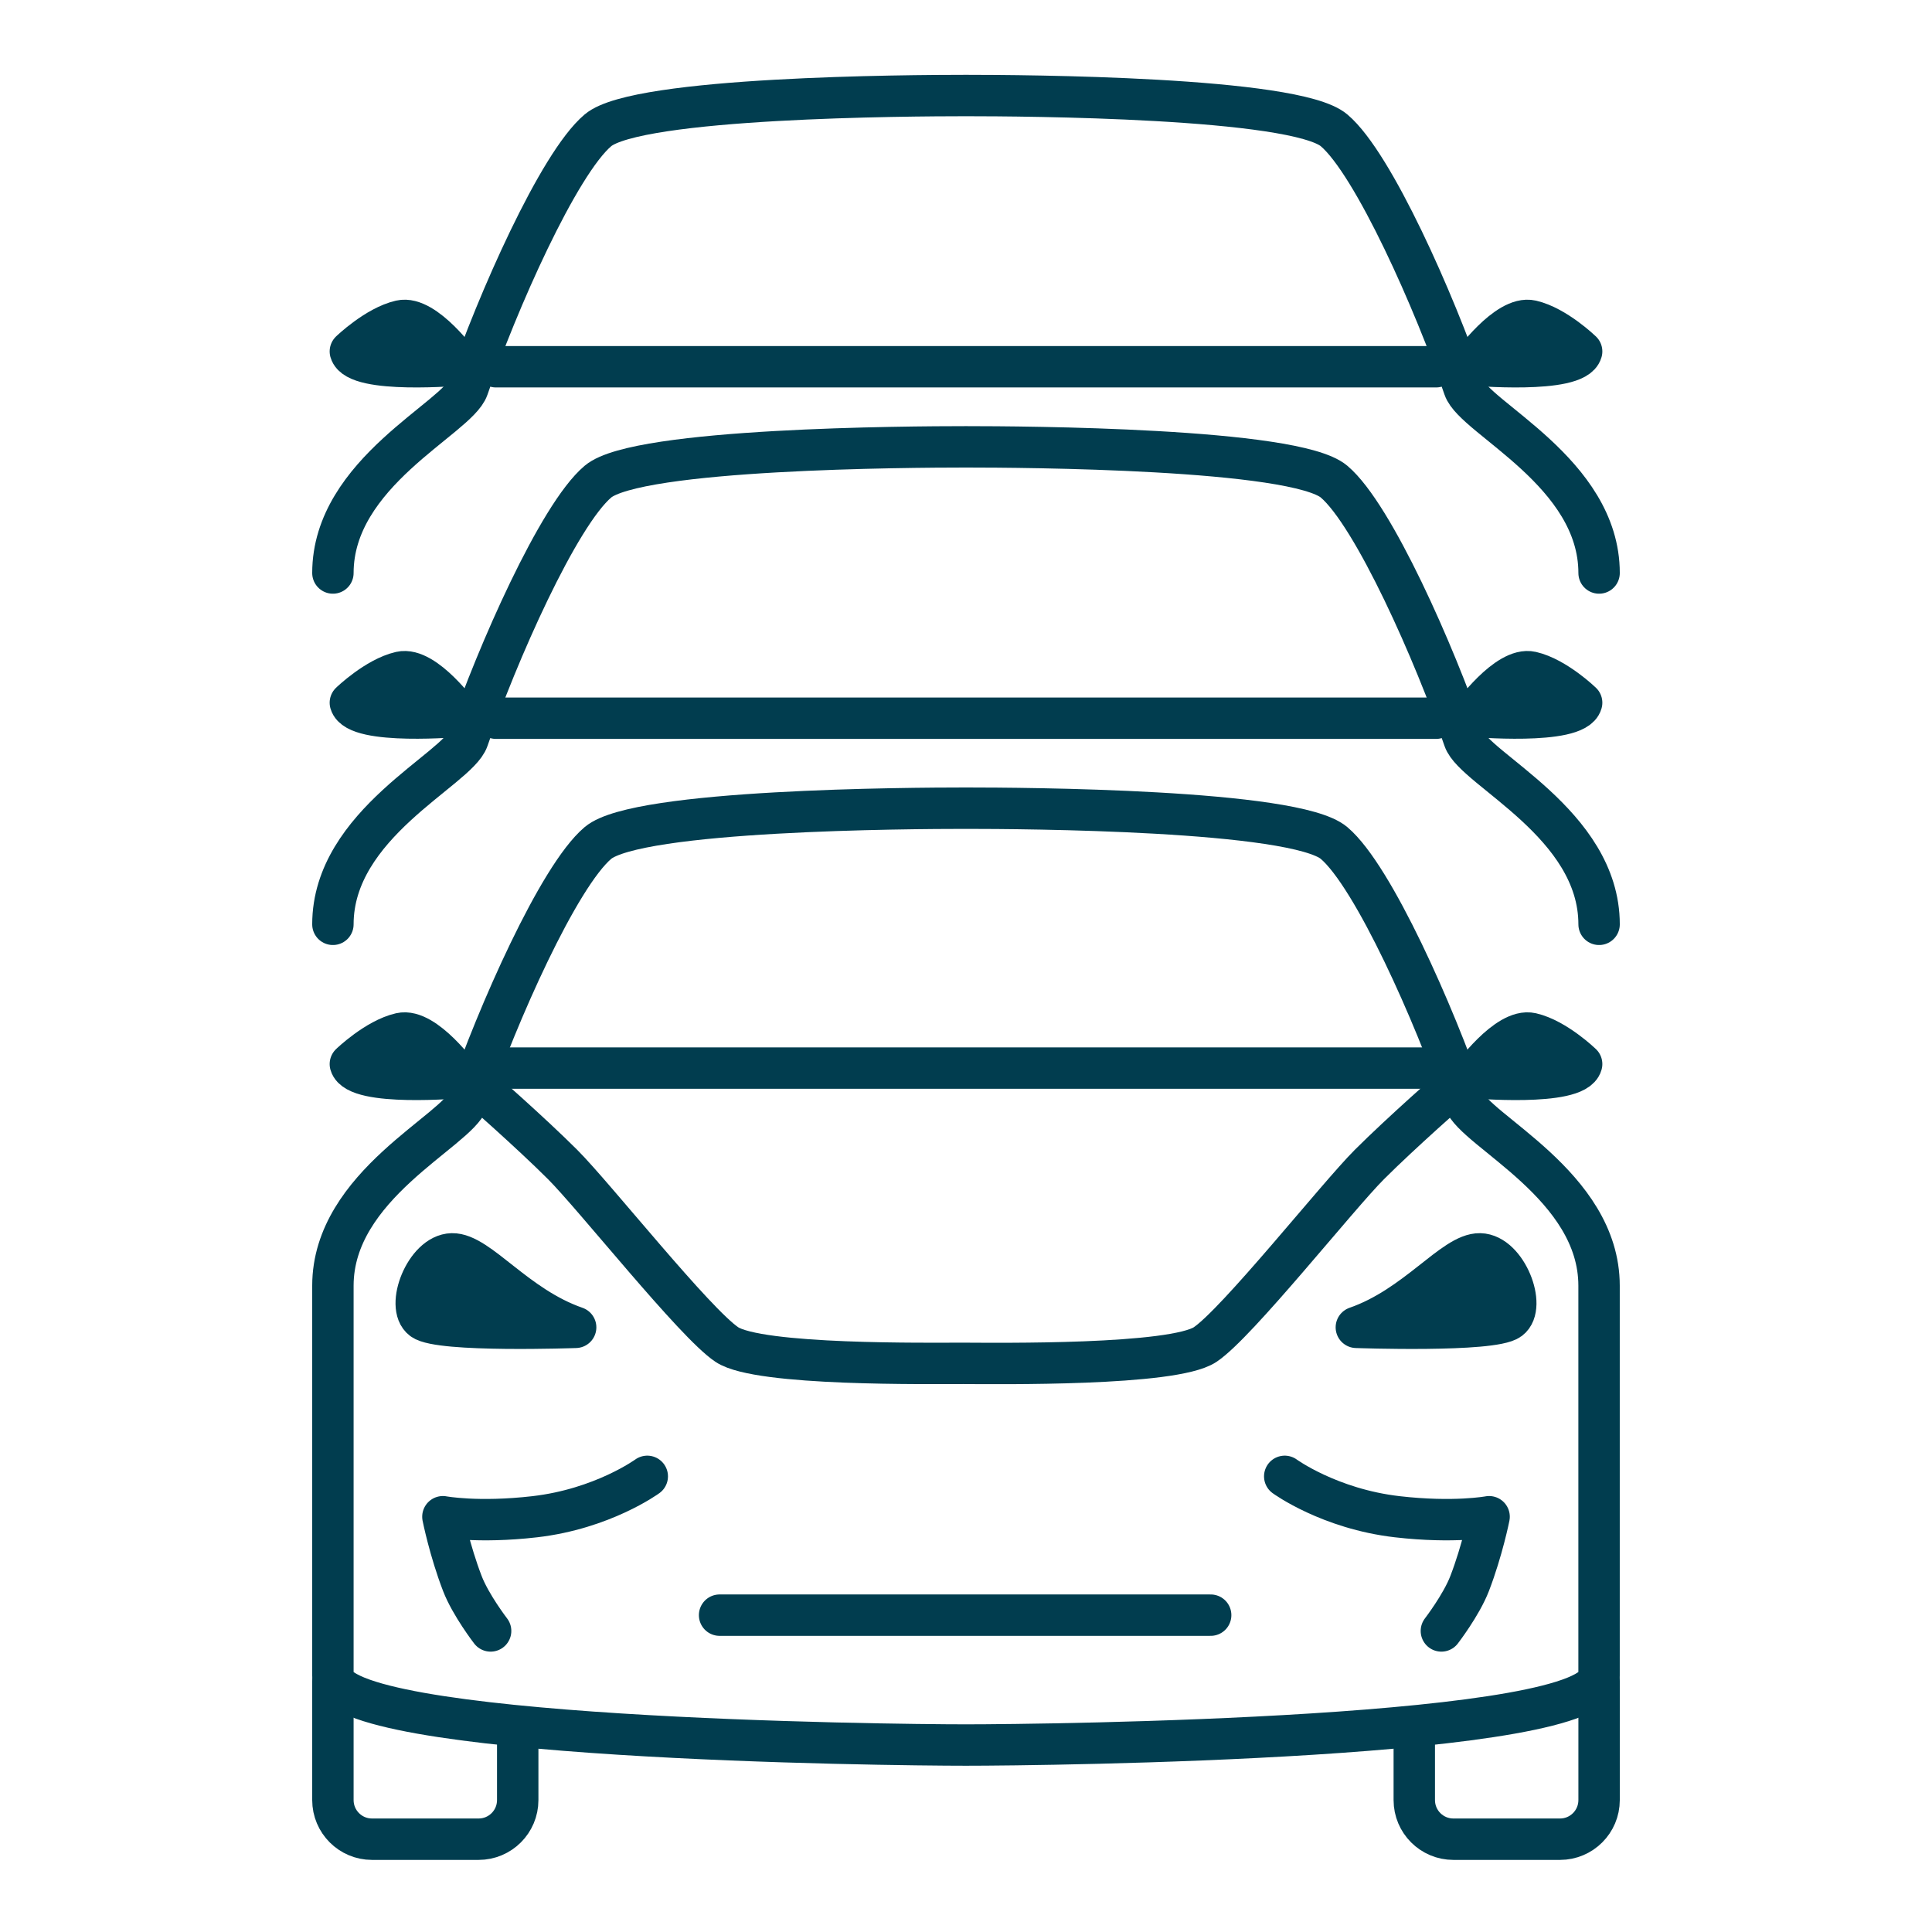
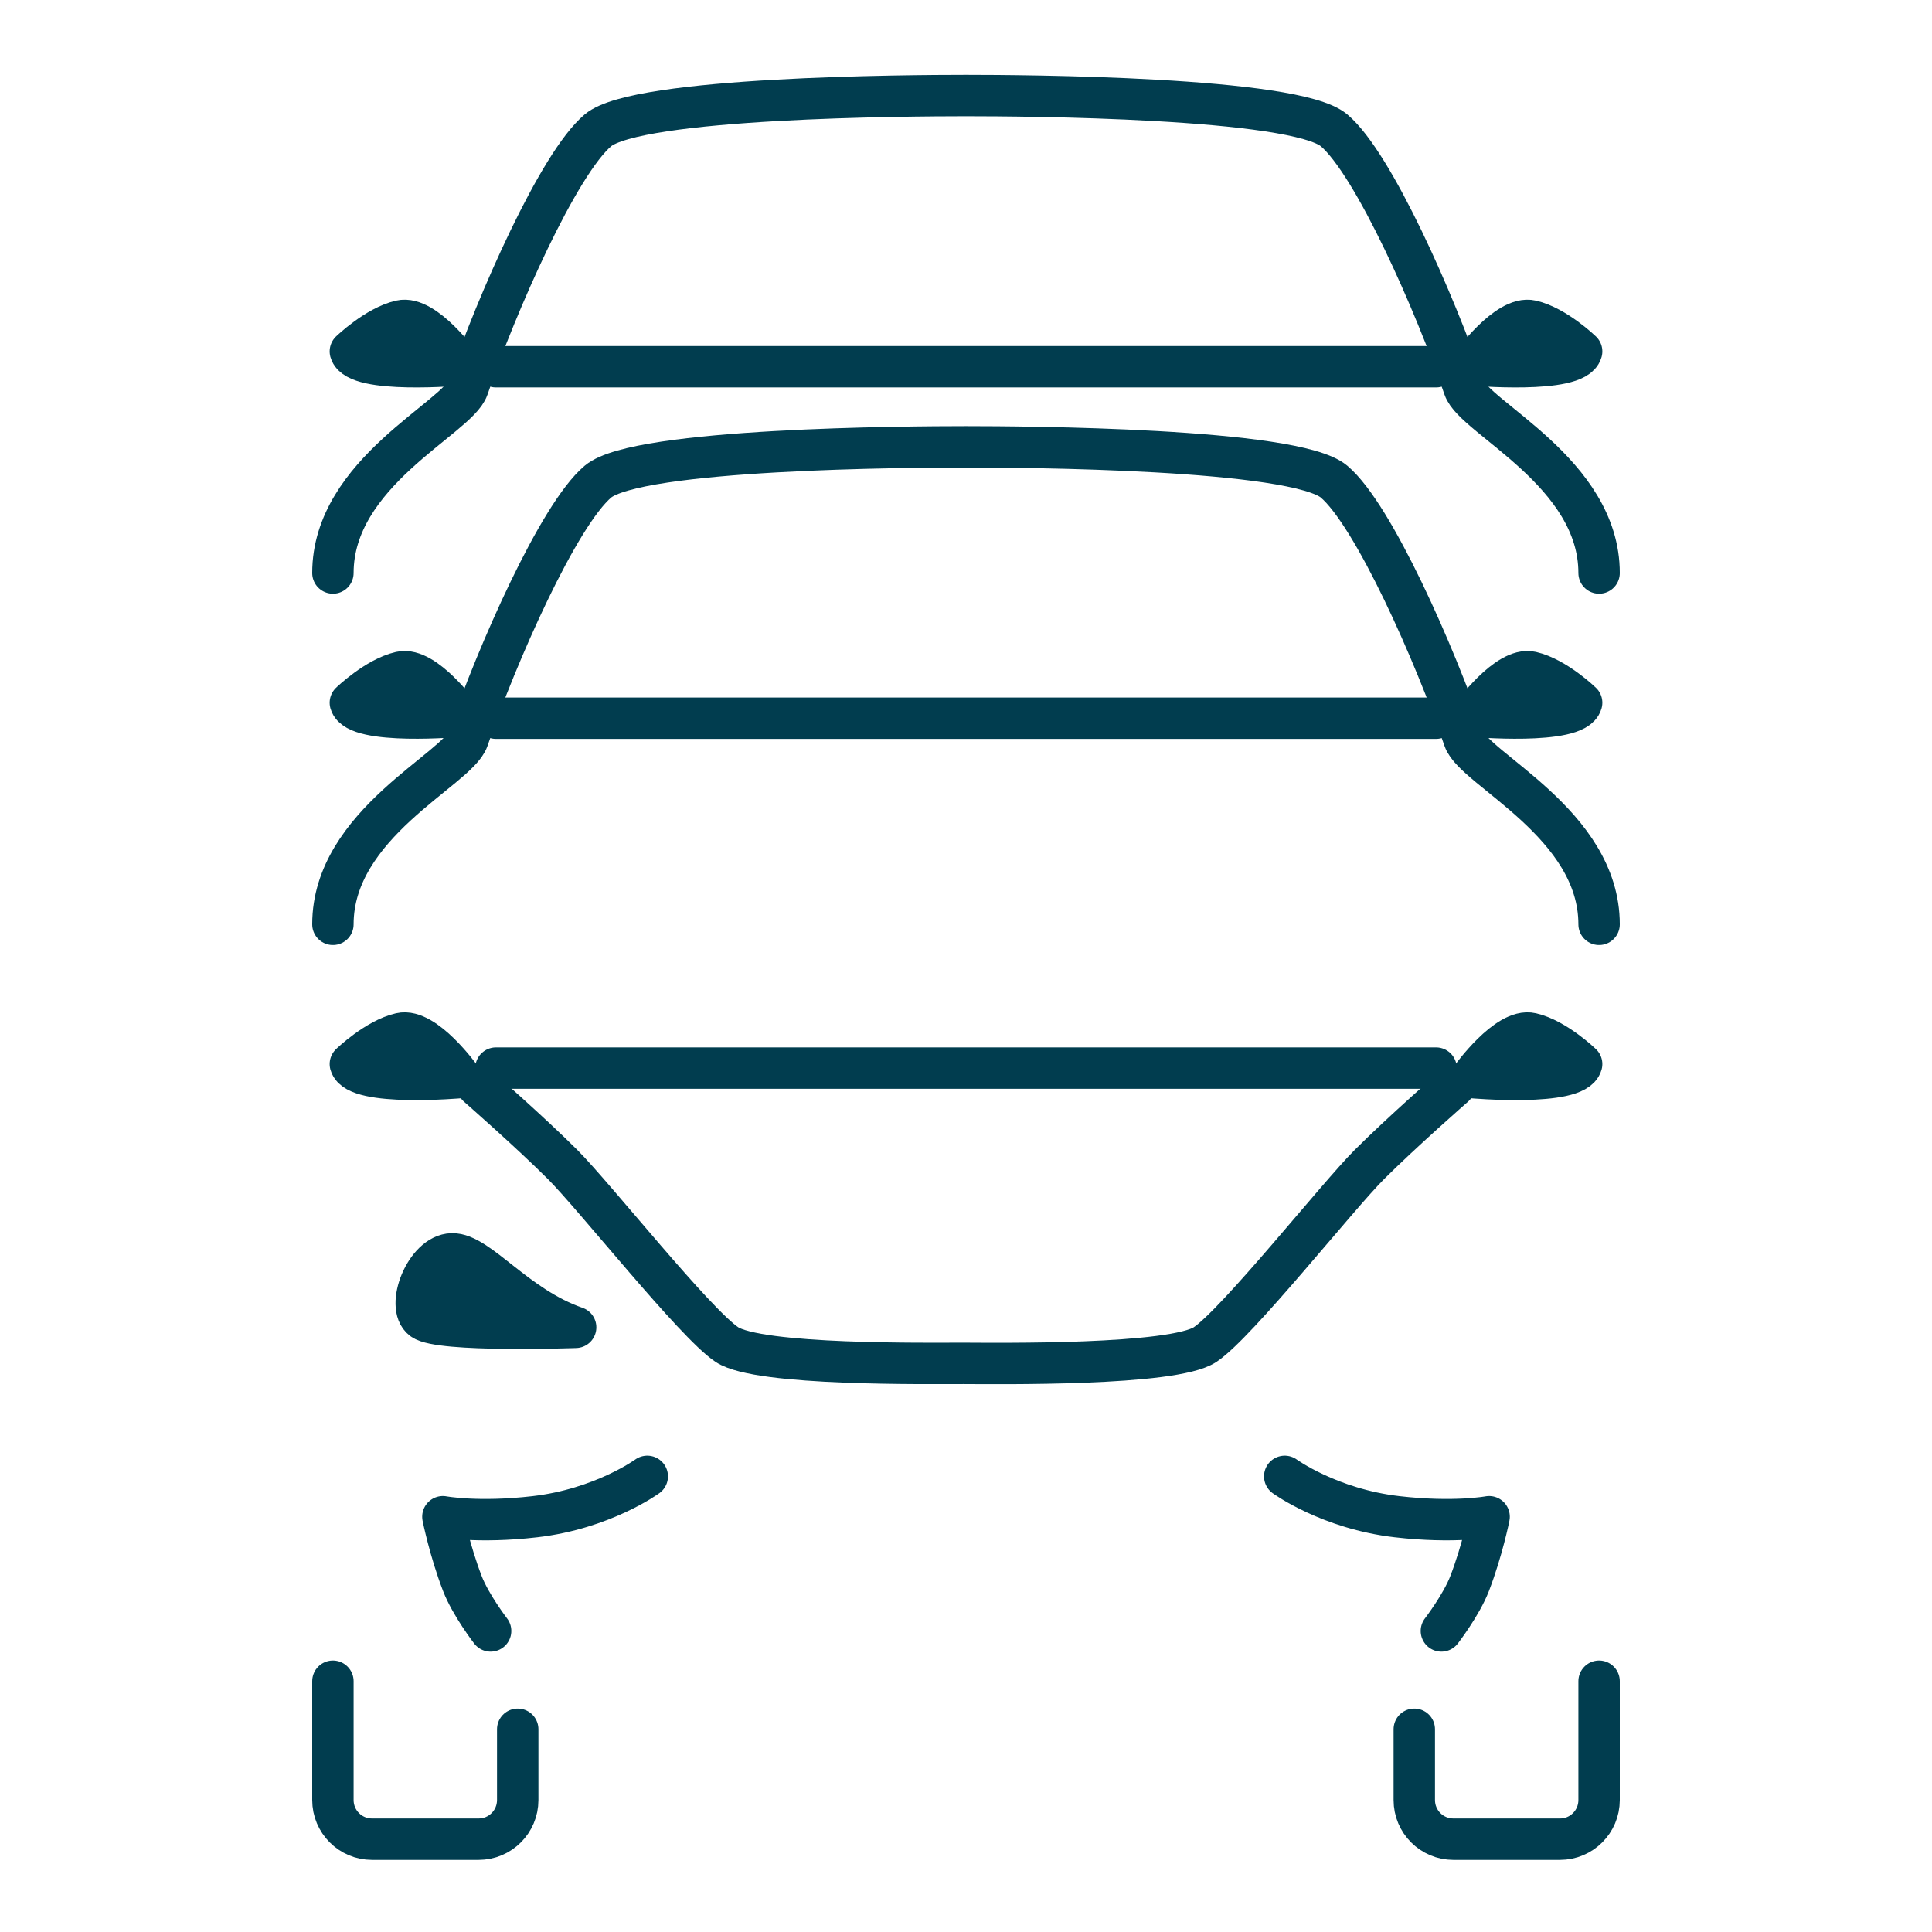
<svg xmlns="http://www.w3.org/2000/svg" id="Decorative" viewBox="0 0 70 70">
  <g>
    <path d="M57.938,33.49c0-3.641-4.52-5.62-4.892-6.708-1.053-3.077-3.278-8.12-4.71-9.331s-11.329-1.261-13.299-1.261h-.074c-1.969,0-11.867,.05-13.299,1.261s-3.657,6.254-4.71,9.331c-.372,1.088-4.892,3.068-4.892,6.708" style="fill:none; stroke:#013d4f; stroke-linecap:round; stroke-width:1.5px;" />
    <path d="M53.313,25.949s1.292-1.799,2.173-1.597,1.82,1.109,1.82,1.109c-.231,.822-3.993,.488-3.993,.488Z" style="fill:#013d4f; stroke:#013d4f; stroke-linecap:round; stroke-linejoin:round; stroke-width:1.5px;" />
    <path d="M16.687,25.949s-1.292-1.799-2.173-1.597-1.82,1.109-1.82,1.109c.231,.822,3.993,.488,3.993,.488Z" style="fill:#013d4f; stroke:#013d4f; stroke-linecap:round; stroke-linejoin:round; stroke-width:1.5px;" />
  </g>
  <g>
    <path d="M57.938,20.761c0-3.641-4.52-5.62-4.892-6.708-1.053-3.077-3.278-8.12-4.71-9.331s-11.329-1.261-13.299-1.261h-.074c-1.969,0-11.867,.05-13.299,1.261s-3.657,6.254-4.71,9.331c-.372,1.088-4.892,3.068-4.892,6.708" style="fill:none; stroke:#013d4f; stroke-linecap:round; stroke-width:1.5px;" />
    <path d="M53.313,13.221s1.292-1.799,2.173-1.597,1.82,1.109,1.82,1.109c-.231,.822-3.993,.488-3.993,.488Z" style="fill:#013d4f; stroke:#013d4f; stroke-linecap:round; stroke-linejoin:round; stroke-width:1.5px;" />
    <path d="M16.687,13.221s-1.292-1.799-2.173-1.597-1.82,1.109-1.82,1.109c.231,.822,3.993,.488,3.993,.488Z" style="fill:#013d4f; stroke:#013d4f; stroke-linecap:round; stroke-linejoin:round; stroke-width:1.5px;" />
  </g>
  <g>
    <path d="M57.938,60.914v4.307c0,.782-.634,1.417-1.417,1.417h-3.862c-.782,0-1.417-.634-1.417-1.417v-2.566" style="fill:none; stroke:#013d4f; stroke-linecap:round; stroke-linejoin:round; stroke-width:1.5px;" />
    <path d="M12.062,60.914v4.307c0,.782,.634,1.417,1.417,1.417h3.862c.782,0,1.417-.634,1.417-1.417v-2.566" style="fill:none; stroke:#013d4f; stroke-linecap:round; stroke-linejoin:round; stroke-width:1.5px;" />
-     <path d="M34.963,29.282c-1.969,0-11.867,.05-13.299,1.261s-3.657,6.254-4.71,9.331c-.372,1.088-4.892,3.068-4.892,6.708v14.135c0,2.288,20.057,2.509,22.934,2.509s22.941-.221,22.941-2.509v-14.135c0-3.641-4.52-5.62-4.892-6.708-1.053-3.077-3.278-8.12-4.71-9.331s-11.329-1.261-13.299-1.261h-.074Z" style="fill:none; stroke:#013d4f; stroke-linecap:round; stroke-width:1.5px;" />
-     <line x1="26.072" y1="58.52" x2="43.865" y2="58.52" style="fill:none; stroke:#013d4f; stroke-linecap:round; stroke-linejoin:round; stroke-width:1.5px;" />
    <path d="M46.548,53.491s1.616,1.179,4.076,1.463c2.068,.238,3.329,0,3.329,0,0,0-.245,1.224-.706,2.421-.3,.779-1.023,1.717-1.023,1.717" style="fill:none; stroke:#013d4f; stroke-linecap:round; stroke-linejoin:round; stroke-width:1.5px;" />
-     <path d="M49.143,48.092c2.174-.754,3.522-2.684,4.481-2.662s1.686,1.911,1.065,2.375-5.546,.287-5.546,.287Z" style="fill:#013d4f; stroke:#013d4f; stroke-linecap:round; stroke-linejoin:round; stroke-width:1.5px;" />
    <path d="M53.313,39.041s1.292-1.799,2.173-1.597,1.82,1.109,1.82,1.109c-.231,.822-3.993,.488-3.993,.488Z" style="fill:#013d4f; stroke:#013d4f; stroke-linecap:round; stroke-linejoin:round; stroke-width:1.5px;" />
    <path d="M17.308,39.354s1.917,1.679,3.077,2.839,4.791,5.75,5.951,6.523,7.357,.678,8.575,.681,7.593,.092,8.753-.681,4.791-5.363,5.951-6.523,3.077-2.839,3.077-2.839" style="fill:none; stroke:#013d4f; stroke-linecap:round; stroke-width:1.5px;" />
    <path d="M23.452,53.491s-1.616,1.179-4.076,1.463c-2.068,.238-3.329,0-3.329,0,0,0,.245,1.224,.706,2.421,.3,.779,1.023,1.717,1.023,1.717" style="fill:none; stroke:#013d4f; stroke-linecap:round; stroke-linejoin:round; stroke-width:1.5px;" />
    <path d="M20.857,48.092c-2.174-.754-3.522-2.684-4.481-2.662s-1.686,1.911-1.065,2.375,5.546,.287,5.546,.287Z" style="fill:#013d4f; stroke:#013d4f; stroke-linecap:round; stroke-linejoin:round; stroke-width:1.5px;" />
    <path d="M16.687,39.041s-1.292-1.799-2.173-1.597-1.82,1.109-1.82,1.109c.231,.822,3.993,.488,3.993,.488Z" style="fill:#013d4f; stroke:#013d4f; stroke-linecap:round; stroke-linejoin:round; stroke-width:1.5px;" />
    <line x1="17.969" y1="38.699" x2="52.031" y2="38.699" style="fill:none; stroke:#013d4f; stroke-linecap:round; stroke-linejoin:round; stroke-width:1.5px;" />
  </g>
  <line x1="17.969" y1="26.022" x2="52.031" y2="26.022" style="fill:#fff; stroke:#013d4f; stroke-linecap:round; stroke-linejoin:round; stroke-width:1.5px;" />
  <line x1="17.969" y1="13.288" x2="52.031" y2="13.288" style="fill:#fff; stroke:#013d4f; stroke-linecap:round; stroke-linejoin:round; stroke-width:1.5px;" />
</svg>